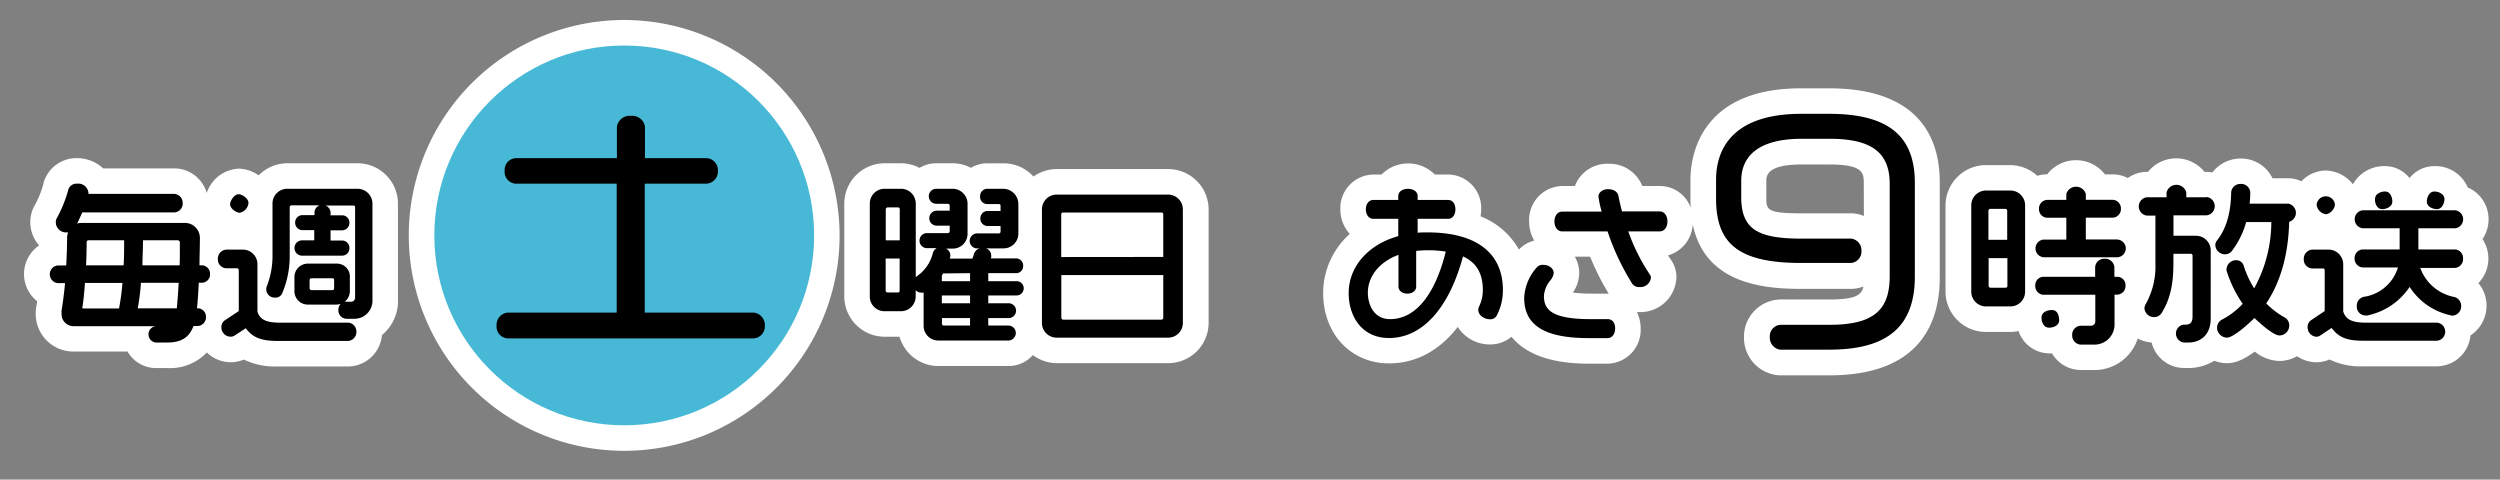
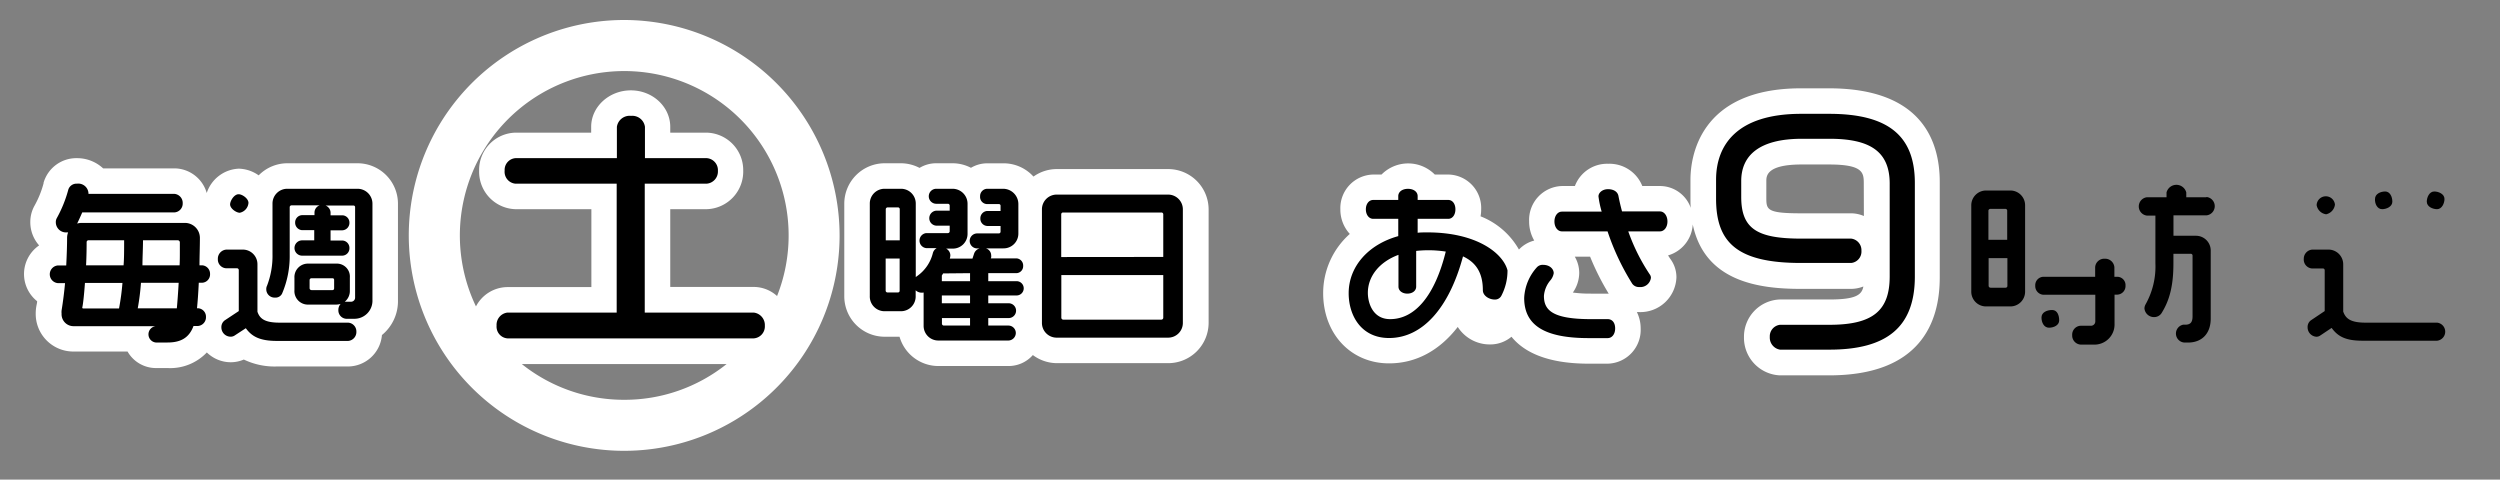
<svg xmlns="http://www.w3.org/2000/svg" id="レイヤー_1" data-name="レイヤー 1" viewBox="0 0 490 94">
  <rect x="0" y="0" width="490" height="94" fill="#808080" stroke="none" />
  <path d="M122.35,3.92a42.22,42.22,0,1,0,42.21,42.22A42.27,42.27,0,0,0,122.35,3.92Zm0,74.44a32.05,32.05,0,0,1-20.07-7h40.13A32,32,0,0,1,122.35,78.36ZM152.28,58a6.85,6.85,0,0,0-4.52-1.76H131.37V41h7.14a7.37,7.37,0,0,0,7.16-7.56A7.34,7.34,0,0,0,138.51,26h-7.14V24.86c0-3.94-3.46-7.15-7.72-7.15s-7.78,3.21-7.78,7.15V26H101a7.31,7.31,0,0,0-7.09,7.49A7.34,7.34,0,0,0,101,41h14.91V56.27H99.43a7,7,0,0,0-6.14,3.79,32.22,32.22,0,1,1,59-2Z" style="fill:#fff" />
  <path d="M70.1,32H56.34a7.89,7.89,0,0,0-5.64,2.37,7,7,0,0,0-3.92-1.31,6.93,6.93,0,0,0-6.26,4.77A6.65,6.65,0,0,0,34.21,33h-14a7.48,7.48,0,0,0-5.16-2,6.68,6.68,0,0,0-6.51,4.82l0,.12a19.18,19.18,0,0,1-1.77,4.37,6.54,6.54,0,0,0-.83,3.24,6.84,6.84,0,0,0,1.73,4.55,6.8,6.8,0,0,0-.39,10.94c0,.3-.09.6-.14.9A8.19,8.19,0,0,0,7,61.44a7.37,7.37,0,0,0,7.43,7.46H25a6.42,6.42,0,0,0,5.54,3.24h2.32a9.91,9.91,0,0,0,7.68-3.06A6.72,6.72,0,0,0,45.19,71a6.5,6.5,0,0,0,2.6-.53,13.93,13.93,0,0,0,6.46,1.36h14a6.72,6.72,0,0,0,6.61-6.16A8.58,8.58,0,0,0,78,58.79V39.93A7.93,7.93,0,0,0,70.1,32Z" style="fill:#fff" />
  <path d="M228.91,33.14H207.15a7.85,7.85,0,0,0-4.59,1.47,7.89,7.89,0,0,0-5.84-2.6h-3.21a6.25,6.25,0,0,0-3.2.88A7.83,7.83,0,0,0,186.7,32h-3.21a6.27,6.27,0,0,0-3.26.91,7.9,7.9,0,0,0-3.69-.91H173.4a7.93,7.93,0,0,0-7.92,7.92V58A7.93,7.93,0,0,0,173.4,66h2.91A7.93,7.93,0,0,0,184,71.74h13.7a6.32,6.32,0,0,0,4.74-2.15,7.94,7.94,0,0,0,4.76,1.59h21.76a7.92,7.92,0,0,0,7.93-7.89V41.06A7.93,7.93,0,0,0,228.91,33.14Z" style="fill:#fff" />
-   <path d="M486.6,46.82A6.92,6.92,0,0,0,487.76,43a6.77,6.77,0,0,0-4.08-6.26,6.91,6.91,0,0,0-6.55-4.18,6.23,6.23,0,0,0-4.86,2.34,6.13,6.13,0,0,0-4.8-2.34,7,7,0,0,0-6.3,3.56,7,7,0,0,0-5.35-2.7,6.76,6.76,0,0,0-4.75,2.11,6.24,6.24,0,0,0-2.66-.59h-3a6.85,6.85,0,0,0-6.21-3.87,7,7,0,0,0-5.58,2.73,6.45,6.45,0,0,0-1.17-.12h-.37a7.12,7.12,0,0,0-11.07,0h-.2a6.47,6.47,0,0,0-3.76,1.22,6.28,6.28,0,0,0-2.92-.72h-1.56a7.17,7.17,0,0,0-11.34,0h-.07a6.34,6.34,0,0,0-1.86.28,7.88,7.88,0,0,0-5.35-2.1h-4.7a7.94,7.94,0,0,0-7.93,7.93V57.14a7.93,7.93,0,0,0,7.93,7.92H394a8.07,8.07,0,0,0,1.64-.17,6.4,6.4,0,0,0,6,4.37l.55,0a6.58,6.58,0,0,0,5.63,3.26h2.52A8.89,8.89,0,0,0,419,66.34a6.85,6.85,0,0,0,2.72.79,6.57,6.57,0,0,0,6.42,5h.73A9.57,9.57,0,0,0,434,70.7a6.57,6.57,0,0,0,2.46.48c.74,0,2.42,0,5.47-2.27a8,8,0,0,0,4.82,1.84,6.93,6.93,0,0,0,3.47-.94A6.76,6.76,0,0,0,454,71a6.57,6.57,0,0,0,2.59-.54,13.75,13.75,0,0,0,6.47,1.34h14.59a6.68,6.68,0,0,0,6.56-6.06,6.94,6.94,0,0,0,3.15-5.84,6.84,6.84,0,0,0-1.6-4.41,6.9,6.9,0,0,0,.8-8.65Zm-36,11.28h0v0Z" style="fill:#fff" />
  <path d="M358.46,17.31H353c-20.11,0-21.67,13.72-21.67,17.93V39c0,.61,0,1.19.06,1.75a6.41,6.41,0,0,0-6-4.29h-3.5a6.92,6.92,0,0,0-6.68-4.36,6.75,6.75,0,0,0-6.53,4.36h-2.51a6.64,6.64,0,0,0-6.46,6.93,7.43,7.43,0,0,0,1,3.76,6.29,6.29,0,0,0-3,1.76,14.86,14.86,0,0,0-7.52-6.51,7.45,7.45,0,0,0,.12-1.35,6.56,6.56,0,0,0-6.4-6.84h-2.69a7.34,7.34,0,0,0-10.44,0h-1.59A6.58,6.58,0,0,0,262.71,41a7.06,7.06,0,0,0,1.85,4.85,15.53,15.53,0,0,0-5.22,11.59c0,8,5.43,13.78,12.92,13.78,5.27,0,9.88-2.51,13.46-7.14a7.44,7.44,0,0,0,6.35,3.43A6.45,6.45,0,0,0,296.25,66c2.37,2.93,6.85,5.28,15.14,5.28h3.71a6.62,6.62,0,0,0,6.47-6.9,7.22,7.22,0,0,0-.74-3.21l.46,0a7.07,7.07,0,0,0,7.29-6.8,6,6,0,0,0-1.14-3.55c-.17-.24-.34-.5-.5-.76A6.72,6.72,0,0,0,331.78,44c2.36,11.19,12.93,12.62,21.13,12.62h9.87a6.66,6.66,0,0,0,2.44-.47c-.31,1.7-1.57,2.55-6.7,2.55h-9.7a7.29,7.29,0,0,0-7,7.38,7.37,7.37,0,0,0,7,7.49h9.7c17.91,0,21.67-10.43,21.67-19.18V35.87C380.25,27.4,376.47,17.31,358.46,17.31ZM311.79,57.55a24.43,24.43,0,0,1-3.51-.21,6.85,6.85,0,0,0,1.25-3.81,6.38,6.38,0,0,0-.87-3.22h3a50,50,0,0,0,3.65,7.25h-3.48Zm53.53-15.21a6.42,6.42,0,0,0-2.54-.53H353c-6.8,0-6.8-.73-6.8-3.17V35.52c0-1,0-3.28,6.91-3.28h5.39c6.8,0,6.8,1.68,6.8,3.8Z" style="fill:#fff" />
-   <circle cx="122.35" cy="46.14" r="37.22" style="fill:#47b9d6" />
  <path d="M39.6,52h-.5c0-1.72.08-3.53.08-5.39a2.94,2.94,0,0,0-2.92-2.92H16a3.17,3.17,0,0,0-.88.13c.33-.68.67-1.42,1-2.19H34.21a1.73,1.73,0,0,0,1.6-1.79A1.78,1.78,0,0,0,34.21,38H17.34a.49.49,0,0,0,0-.12A2,2,0,0,0,15.08,36a1.68,1.68,0,0,0-1.68,1.13,24.69,24.69,0,0,1-2.27,5.63,1.54,1.54,0,0,0-.19.79,2,2,0,0,0,2.16,2l.25,0a3.07,3.07,0,0,0-.2,1.1c0,1.26-.06,3.29-.17,5.38H11.31a1.74,1.74,0,0,0,0,3.46h1.44c-.16,1.74-.39,3.59-.68,5.36a3.18,3.18,0,0,0,0,.62,2.34,2.34,0,0,0,2.43,2.46H32.55c-.22,0-.49,0-.79,0H30.53a1.61,1.61,0,0,0,0,3.2h2.32c2.67,0,4.25-1,5.08-3.24h.91a1.71,1.71,0,0,0,1.53-1.77,1.65,1.65,0,0,0-1.53-1.7h-.23c.13-1.26.25-2.89.35-5h.64a1.64,1.64,0,0,0,1.57-1.73A1.66,1.66,0,0,0,39.6,52ZM16.15,60.17c.15-.74.34-2.48.5-4.71H24a46.66,46.66,0,0,1-.67,5H16.34c-.2,0-.22-.12-.21-.14s0-.12,0-.12ZM16.87,52c.09-1.75.11-3.42.11-4.56a.37.37,0,0,1,.35-.35h7c0,2,0,3.59-.11,4.91Zm11.05,0c0-1.43.1-3.07.11-4.91h6.8a.42.42,0,0,1,.42.45c0,.28,0,.57,0,.87s0,.65,0,1c0,.81,0,1.67-.05,2.6ZM27,60.43a47,47,0,0,0,.63-5h7.39c-.11,2-.25,3.83-.36,5Z" />
  <path d="M47,41.7a2.14,2.14,0,0,0,1.7-1.93c0-.86-1.22-1.7-1.93-1.7-.9,0-1.67,1.32-1.67,2C45.11,40.88,46.31,41.7,47,41.7Z" />
  <path d="M70.1,37H56.34a2.89,2.89,0,0,0-2.93,2.92v9.93A16.24,16.24,0,0,1,52.34,56a1.43,1.43,0,0,0-.15.66,1.63,1.63,0,0,0,1.7,1.67,1.43,1.43,0,0,0,1.39-.77A18.58,18.58,0,0,0,56.78,50V40.6a.36.36,0,0,1,.35-.35h5.51a1.52,1.52,0,0,0-1,1.4v.52H59.18a1.42,1.42,0,0,0-1.33,1.44,1.46,1.46,0,0,0,1.33,1.5h2.41v2H59.22a1.49,1.49,0,0,0,0,3h7.87a1.44,1.44,0,0,0,1.4-1.47,1.45,1.45,0,0,0-1.4-1.5h-2.3v-2h2.33a1.46,1.46,0,0,0,1.37-1.5,1.43,1.43,0,0,0-1.37-1.44H64.79v-.52a1.52,1.52,0,0,0-1-1.4h5.46a.32.32,0,0,1,.35.35V58.29a.8.8,0,0,1-.78.85H67.57a2.7,2.7,0,0,0,1-2.21V54.42a2.55,2.55,0,0,0-2.69-2.75H60.44a2.64,2.64,0,0,0-2.73,2.79v2.41a2.64,2.64,0,0,0,2.73,2.83h5.39a3.14,3.14,0,0,0,.94-.14,1.77,1.77,0,0,0-.45,1.22,1.65,1.65,0,0,0,1.5,1.7h1.49A3.54,3.54,0,0,0,73,58.79V39.93A2.92,2.92,0,0,0,70.1,37ZM65.49,54.89v1.59c0,.06,0,.38-.32.38h-4.1a.38.38,0,0,1-.39-.38V54.89a.36.36,0,0,1,.39-.35h4.1C65.43,54.54,65.49,54.73,65.49,54.89Z" />
  <path d="M68.21,63.24H54.78c-3,0-3.88-.85-4.32-2.14V51.81a2.87,2.87,0,0,0-2.92-2.89H44.4a1.79,1.79,0,0,0-1.7,1.87,1.72,1.72,0,0,0,1.6,1.79h2.15a.36.36,0,0,1,.35.39v8l-2.72,1.8a1.64,1.64,0,0,0-.69,1.42,1.82,1.82,0,0,0,1.8,1.8,1.37,1.37,0,0,0,.77-.21l2.22-1.45c1.13,1.55,2.63,2.49,6.07,2.49h14A1.75,1.75,0,0,0,69.85,65,1.72,1.72,0,0,0,68.21,63.24Z" />
  <path d="M199.2,53.54a1.37,1.37,0,0,0,1.34-1.43,1.4,1.4,0,0,0-1.34-1.47h-5l.07-.18a1.48,1.48,0,0,0,0-.44,1.42,1.42,0,0,0-1.06-1.34h3.46a2.89,2.89,0,0,0,2.93-2.92V40a3,3,0,0,0-2.93-3h-3.21a1.43,1.43,0,0,0-1.36,1.47A1.4,1.4,0,0,0,193.51,40h2.25a.32.32,0,0,1,.35.35v1h-2.63a1.44,1.44,0,0,0-1.33,1.47,1.42,1.42,0,0,0,1.33,1.47h2.63v1.11a.34.34,0,0,1-.35.35h-4.23a1.47,1.47,0,0,0,0,2.94H192a1.62,1.62,0,0,0-1.07,1l-.33,1h-4.44a2.85,2.85,0,0,0,.11-.65,1.51,1.51,0,0,0-.83-1.31h1.28a2.89,2.89,0,0,0,2.92-2.92V40a2.94,2.94,0,0,0-2.92-3h-3.21a1.47,1.47,0,0,0,0,2.94h2.25a.35.35,0,0,1,.38.35v1h-2.63a1.48,1.48,0,0,0-1.37,1.47,1.46,1.46,0,0,0,1.37,1.47h2.63v1.11a.36.36,0,0,1-.38.35h-4.23a1.48,1.48,0,0,0,0,2.94h2.07a1.57,1.57,0,0,0-.75.94,7.76,7.76,0,0,1-3.08,4.53,1.27,1.27,0,0,0-.28.23V39.93A2.89,2.89,0,0,0,176.54,37H173.4a2.89,2.89,0,0,0-2.92,2.92V58A2.89,2.89,0,0,0,173.4,61h3.14A2.89,2.89,0,0,0,179.47,58V56.9a1.74,1.74,0,0,0,1.56.43v6.52A2.87,2.87,0,0,0,184,66.74h13.7a1.49,1.49,0,0,0,1.4-1.5,1.46,1.46,0,0,0-1.4-1.43h-4V62.34h4a1.45,1.45,0,0,0,0-2.9h-4V57.91h5.55a1.4,1.4,0,0,0,0-2.8h-5.55V53.54Zm-9.07,0v1.57H184.6V54c.08-.12.17-.26.25-.41l.13,0Zm0,4.37v1.53H184.6V57.91Zm0,4.43v1.47H185a.37.37,0,0,1-.38-.35V62.34Zm-13.8-11.67V57a.32.32,0,0,1-.35.32h-2a.36.36,0,0,1-.39-.32V50.67Zm-2.72-3.57V41a.37.37,0,0,1,.39-.35h2a.34.34,0,0,1,.35.35V47.1Z" />
  <path d="M228.91,38.14H207.15a2.89,2.89,0,0,0-2.93,2.92V63.29a2.88,2.88,0,0,0,2.93,2.89h21.76a2.88,2.88,0,0,0,2.93-2.89V41.06A2.89,2.89,0,0,0,228.91,38.14ZM228,53.91v8.35a.38.38,0,0,1-.38.39H208.4a.38.38,0,0,1-.38-.39V53.91Zm-20-3.53V42a.35.35,0,0,1,.38-.35h19.26A.35.35,0,0,1,228,42v8.36Z" />
  <path d="M147.76,66.32H99.43a2.31,2.31,0,0,1-2.1-2.49,2.42,2.42,0,0,1,2.1-2.56h21.44V36H101a2.34,2.34,0,0,1-2.09-2.56A2.31,2.31,0,0,1,101,31h19.91V24.86a2.53,2.53,0,0,1,2.78-2.15,2.5,2.5,0,0,1,2.72,2.15V31h12.14a2.36,2.36,0,0,1,2.16,2.49A2.39,2.39,0,0,1,138.51,36H126.37V61.27h21.39a2.46,2.46,0,0,1,2.15,2.56A2.35,2.35,0,0,1,147.76,66.32Z" />
-   <path d="M279.8,45.55c-.73,0-1.36,0-1.94.07V42.89h6c.82,0,1.4-.77,1.4-1.86s-.58-1.84-1.4-1.84h-6v-.74c0-.85-.78-1.44-1.9-1.44s-1.9.59-1.9,1.44v.74h-4.91c-.83,0-1.44.77-1.44,1.84s.61,1.86,1.44,1.86h4.91v3.39c-5.92,1.65-9.72,6-9.72,11.19,0,4.37,2.45,8.78,7.92,8.78,6.51,0,11.77-5.84,14.49-16,2.65,1.23,3.89,3.35,3.89,6.63a7.45,7.45,0,0,1-.76,3.24,1.67,1.67,0,0,0-.14.63c0,1.08,1.23,1.83,2.33,1.83a1.39,1.39,0,0,0,1.29-.73,10.59,10.59,0,0,0,1.21-5C294.57,49.56,289.32,45.55,279.8,45.55Zm-7.34,17c-3.44,0-4.36-3.24-4.36-5.15,0-3.26,2.27-6.07,6-7.45v6.23c0,.79.73,1.37,1.74,1.37s1.73-.57,1.73-1.37v-7a22.2,22.2,0,0,1,5.8.13C281.26,57.83,277.41,62.55,272.46,62.55Z" />
+   <path d="M279.8,45.55c-.73,0-1.36,0-1.94.07V42.89h6c.82,0,1.4-.77,1.4-1.86s-.58-1.84-1.4-1.84h-6v-.74c0-.85-.78-1.44-1.9-1.44s-1.9.59-1.9,1.44v.74h-4.91c-.83,0-1.44.77-1.44,1.84s.61,1.86,1.44,1.86h4.91v3.39c-5.92,1.65-9.72,6-9.72,11.19,0,4.37,2.45,8.78,7.92,8.78,6.51,0,11.77-5.84,14.49-16,2.65,1.23,3.89,3.35,3.89,6.63c0,1.08,1.23,1.83,2.33,1.83a1.39,1.39,0,0,0,1.29-.73,10.59,10.59,0,0,0,1.21-5C294.57,49.56,289.32,45.55,279.8,45.55Zm-7.34,17c-3.44,0-4.36-3.24-4.36-5.15,0-3.26,2.27-6.07,6-7.45v6.23c0,.79.73,1.37,1.74,1.37s1.73-.57,1.73-1.37v-7a22.2,22.2,0,0,1,5.8.13C281.26,57.83,277.41,62.55,272.46,62.55Z" />
  <path d="M315.1,62.55h-3.31c-7.62,0-9.18-1.82-9.18-4.55a5.37,5.37,0,0,1,1.22-3,2.89,2.89,0,0,0,.7-1.46c0-.79-.74-1.63-2.1-1.63a1.51,1.51,0,0,0-1.2.48,9.61,9.61,0,0,0-2.49,6c0,5.38,4,7.88,12.65,7.88h3.71c.86,0,1.47-.78,1.47-1.9S316,62.55,315.1,62.55Z" />
  <path d="M325.35,41.44h-7.43c-.27-1-.51-2-.7-3-.14-.84-.92-1.36-2.05-1.36s-1.87.72-1.87,1.4a18.48,18.48,0,0,0,.63,3h-7.8c-.83,0-1.46.83-1.46,1.93s.63,1.94,1.46,1.94h8.95a47.76,47.76,0,0,0,4.82,10.23,1.59,1.59,0,0,0,1.39.68,2.08,2.08,0,0,0,2.29-1.8,1.07,1.07,0,0,0-.21-.65,37.67,37.67,0,0,1-4.23-8.46h6.21c.84,0,1.47-.83,1.47-1.94S326.19,41.44,325.35,41.44Z" />
  <path d="M402.23,60.76c-1.05,0-2.1.46-2.1,1.47s.51,2,1.47,2,2-.49,2-1.43S403.26,60.76,402.23,60.76Z" />
  <path d="M415,54.25h-.58V52.37a1.82,1.82,0,0,0-1.9-1.66,1.78,1.78,0,0,0-1.87,1.66v1.88H400.47A1.65,1.65,0,0,0,398.91,56a1.7,1.7,0,0,0,1.56,1.77h10.21V63a.85.85,0,0,1-.85.85h-2.08a1.74,1.74,0,0,0-1.6,1.83,1.78,1.78,0,0,0,1.63,1.86h2.52a3.94,3.94,0,0,0,4.15-4.08V57.75H415A1.68,1.68,0,0,0,416.6,56,1.63,1.63,0,0,0,415,54.25Z" />
  <path d="M394,37.34h-4.7a2.9,2.9,0,0,0-2.93,2.93V57.14a2.89,2.89,0,0,0,2.93,2.92H394a2.89,2.89,0,0,0,2.92-2.92V40.27A2.89,2.89,0,0,0,394,37.34Zm-.55,13.26V56a.35.35,0,0,1-.35.39h-2.94a.38.38,0,0,1-.39-.39V50.6ZM389.73,47V41.29a.38.38,0,0,1,.39-.35h2.94a.34.34,0,0,1,.35.35V47Z" />
-   <path d="M415.06,46.94h-6.24V42.66h5.32a1.68,1.68,0,0,0,1.56-1.73,1.7,1.7,0,0,0-1.56-1.77h-5.32V38A2,2,0,0,0,405,38v1.18h-3.79a1.7,1.7,0,0,0-1.57,1.77,1.68,1.68,0,0,0,1.57,1.73H405v4.28h-4.49a1.74,1.74,0,0,0,0,3.46h14.59a1.74,1.74,0,0,0,0-3.46Z" />
-   <path d="M448.41,39.92h-7.48a21.25,21.25,0,0,0,.12-2.23,1.77,1.77,0,0,0-1.84-1.64,1.81,1.81,0,0,0-1.9,1.63c-.06,4.15-1,7.25-2.83,9.52a1.47,1.47,0,0,0-.27.87,1.87,1.87,0,0,0,1.86,1.77,1.68,1.68,0,0,0,1.35-.61,16.78,16.78,0,0,0,2.83-5.71h4.93a27.2,27.2,0,0,1-3.36,13A18.9,18.9,0,0,1,439.74,52a1.51,1.51,0,0,0-1.49-1,1.88,1.88,0,0,0-1.86,1.8,1,1,0,0,0,.05.37,24.3,24.3,0,0,0,3.13,6.38,15.14,15.14,0,0,1-4.17,3.15,1.8,1.8,0,0,0-.86,1.55,2,2,0,0,0,1.93,1.93c1.28,0,4.32-2.77,5.4-3.85.95.91,3.7,3.42,4.89,3.42a1.94,1.94,0,0,0,1.93-1.93,1.78,1.78,0,0,0-.86-1.58,16,16,0,0,1-3.65-2.77c2.83-4.23,4.34-9.61,4.5-16a1.83,1.83,0,0,0-.27-3.57Z" />
  <path d="M432.46,38.66h-3.95v-.94a2,2,0,0,0-3.87,0v.94h-3.82a1.81,1.81,0,0,0,0,3.6h1.64v9.32a15.17,15.17,0,0,1-1.94,8.1,1.7,1.7,0,0,0-.21.76,1.87,1.87,0,0,0,1.87,1.71,1.72,1.72,0,0,0,1.46-.74c1.65-2.61,2.35-5.54,2.35-9.8V49.74h3.36a.35.35,0,0,1,.39.35V62c0,1.17-.42,1.64-1.44,1.64h-.4a1.77,1.77,0,0,0,.23,3.5h.73c2.74,0,4.44-1.79,4.44-4.68V49.13a2.89,2.89,0,0,0-2.92-2.92H426v-4h6.47a1.81,1.81,0,0,0,0-3.6Z" />
  <path d="M466.9,41c.8,0,2-.47,2-1.47s-.49-2-1.4-2-2,.47-2,1.47C465.44,39.84,465.89,41,466.9,41Z" />
  <path d="M455.92,42a2.21,2.21,0,0,0,1.73-1.9,1.8,1.8,0,0,0-3.59.1A2.18,2.18,0,0,0,455.92,42Z" />
  <path d="M477.66,41c.95,0,1.46-1.16,1.46-2,0-1-1.19-1.47-2-1.47-1,0-1.47,1.19-1.47,2C475.66,40.54,476.85,41,477.66,41Z" />
-   <path d="M482.76,50.65a1.69,1.69,0,0,0-1.57-1.76H474V44.74h7.23a1.78,1.78,0,0,0,0-3.53H463.07a1.78,1.78,0,0,0,0,3.53h7.26v4.15h-7.26a1.69,1.69,0,0,0-1.57,1.76,1.72,1.72,0,0,0,1.57,1.77H470a8.23,8.23,0,0,1-6.77,5.77A1.79,1.79,0,0,0,461.93,60a1.72,1.72,0,0,0,1.7,1.83,1.2,1.2,0,0,0,.37,0,13.17,13.17,0,0,0,8.29-5.6,12.64,12.64,0,0,0,8,5.56.85.85,0,0,0,.4.08,1.83,1.83,0,0,0,1.7-1.9,1.79,1.79,0,0,0-1.3-1.75,8.87,8.87,0,0,1-6.72-5.71h6.81A1.72,1.72,0,0,0,482.76,50.65Z" />
  <path d="M477.69,63.24H463.63c-3,0-3.9-.86-4.36-2.17V51.84a2.89,2.89,0,0,0-2.92-2.92h-3.14a1.8,1.8,0,0,0-1.67,1.83,1.75,1.75,0,0,0,1.6,1.87h2.15a.34.34,0,0,1,.35.35v8L453,62.74a1.6,1.6,0,0,0-.71,1.41A1.84,1.84,0,0,0,454,66a1.28,1.28,0,0,0,.77-.24L457,64.27c1.32,1.84,3,2.51,6.08,2.51h14.59a1.78,1.78,0,0,0,0-3.54Z" />
  <path d="M358.58,68.53h-9.7a2.39,2.39,0,0,1-2-2.49,2.27,2.27,0,0,1,2-2.38h9.7c8.51,0,11.8-2.78,11.8-9.48V36c0-6.36-3.91-8.8-11.8-8.8h-5.39c-8.33,0-11.91,3.24-11.91,8.28v3.12c0,6.3,3.18,8.17,11.8,8.17h9.76a2.28,2.28,0,0,1,2,2.38,2.24,2.24,0,0,1-2,2.39h-9.87c-12.48,0-16.62-4-16.62-12.6V35.24c0-6.8,4.08-12.93,16.67-12.93h5.5c11.92,0,16.79,4.59,16.79,13.56V54.35C375.25,64.11,369.81,68.53,358.58,68.53Z" />
</svg>